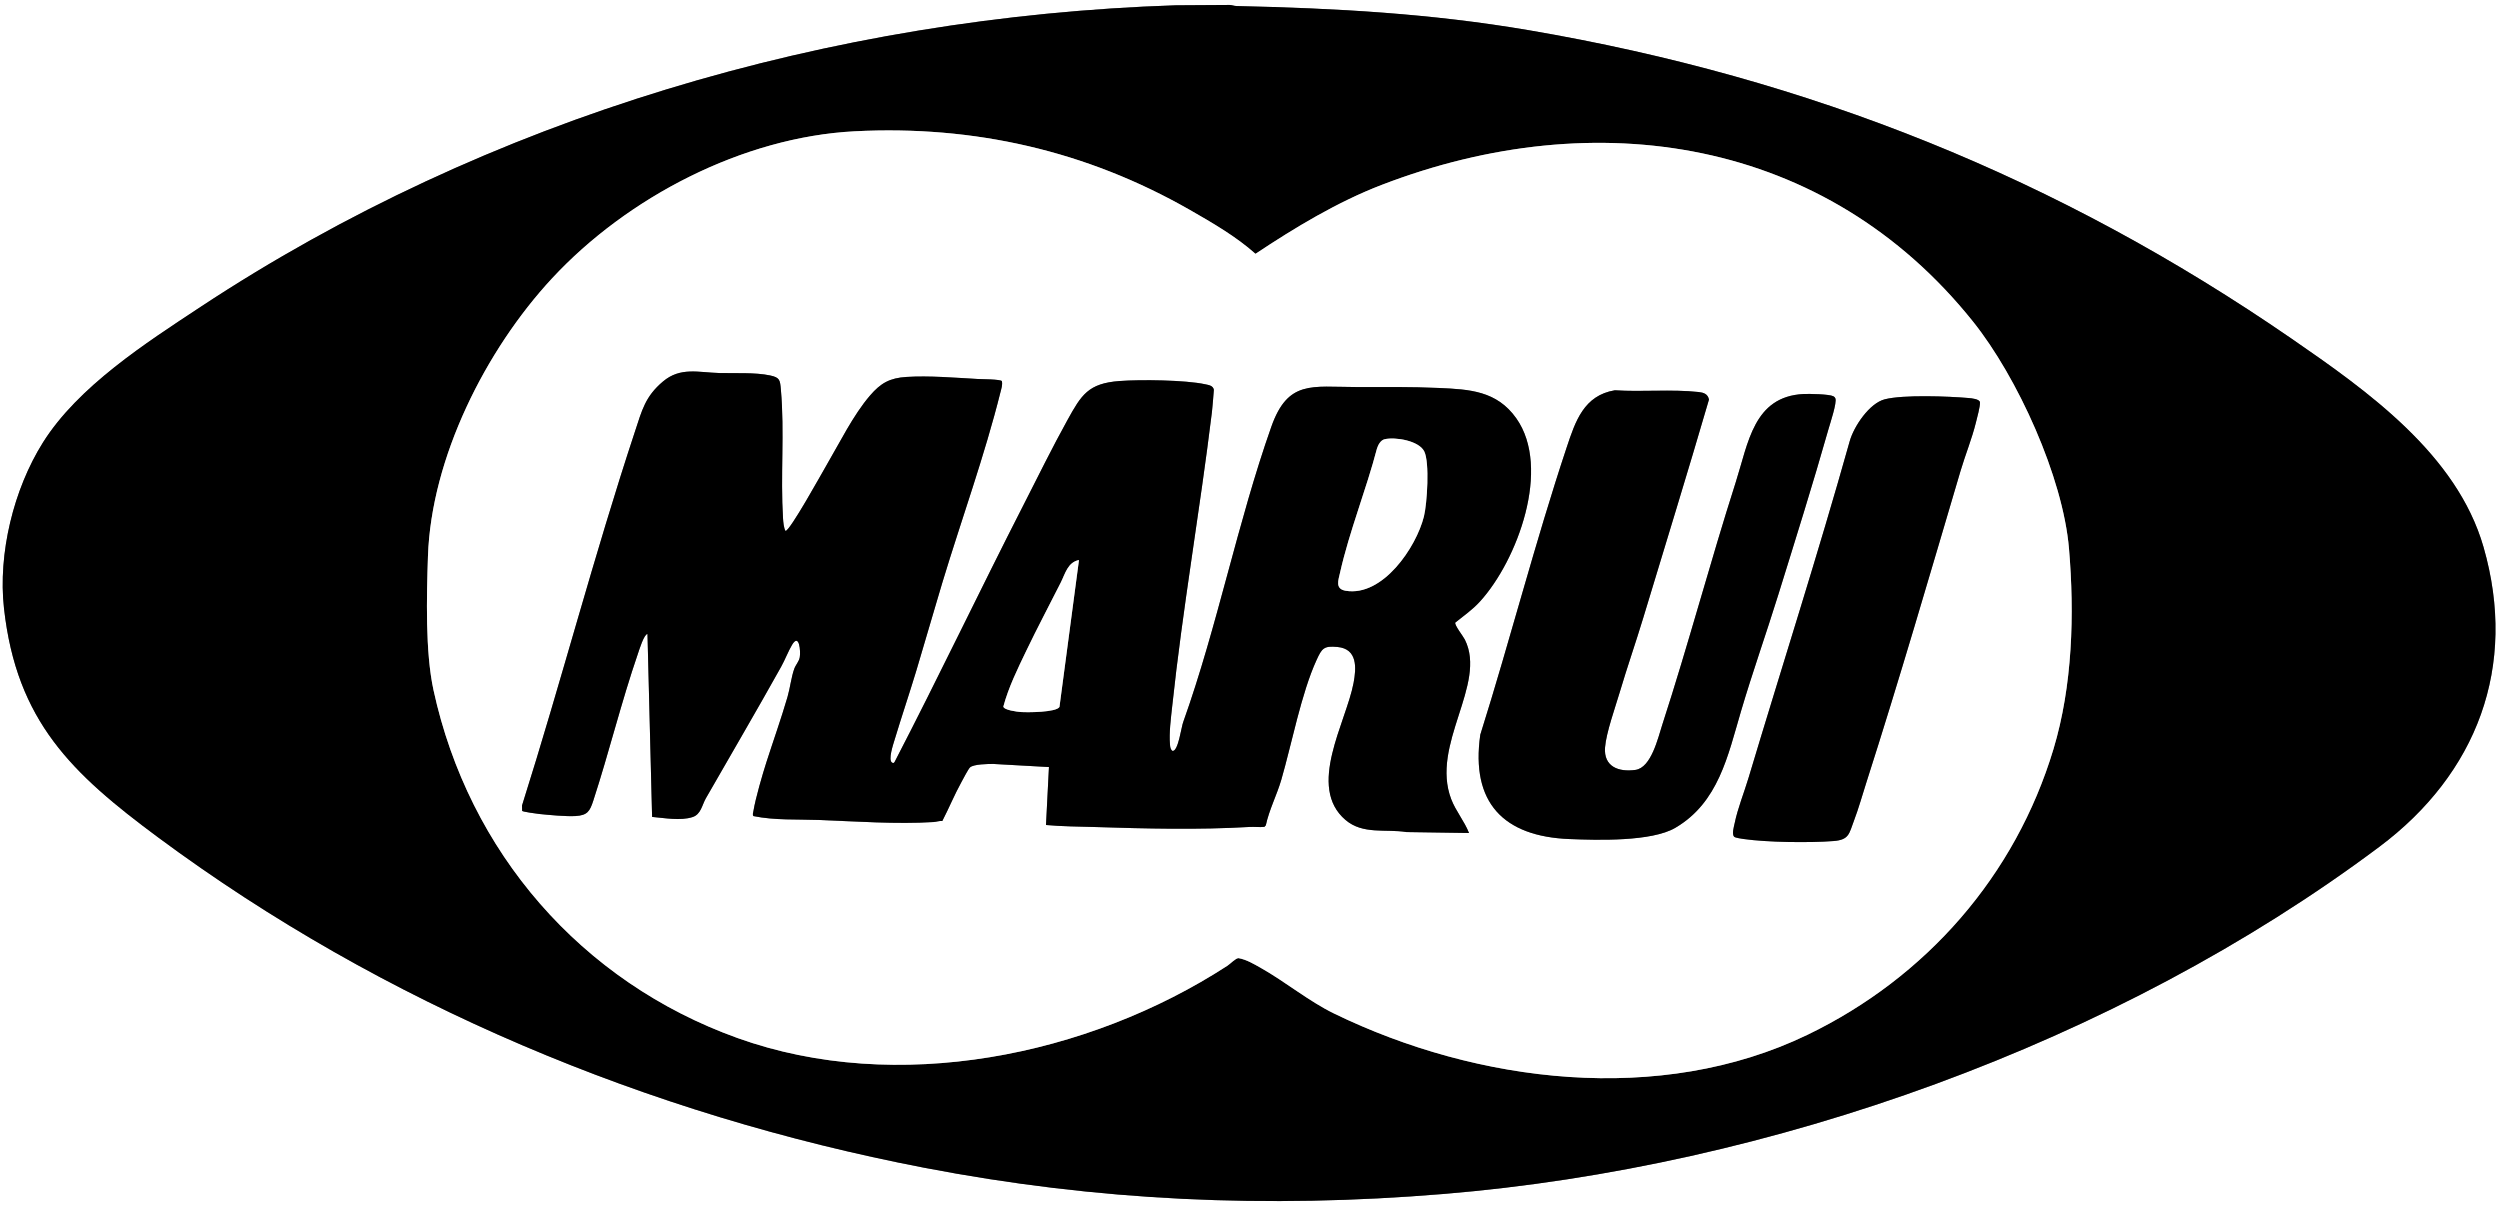
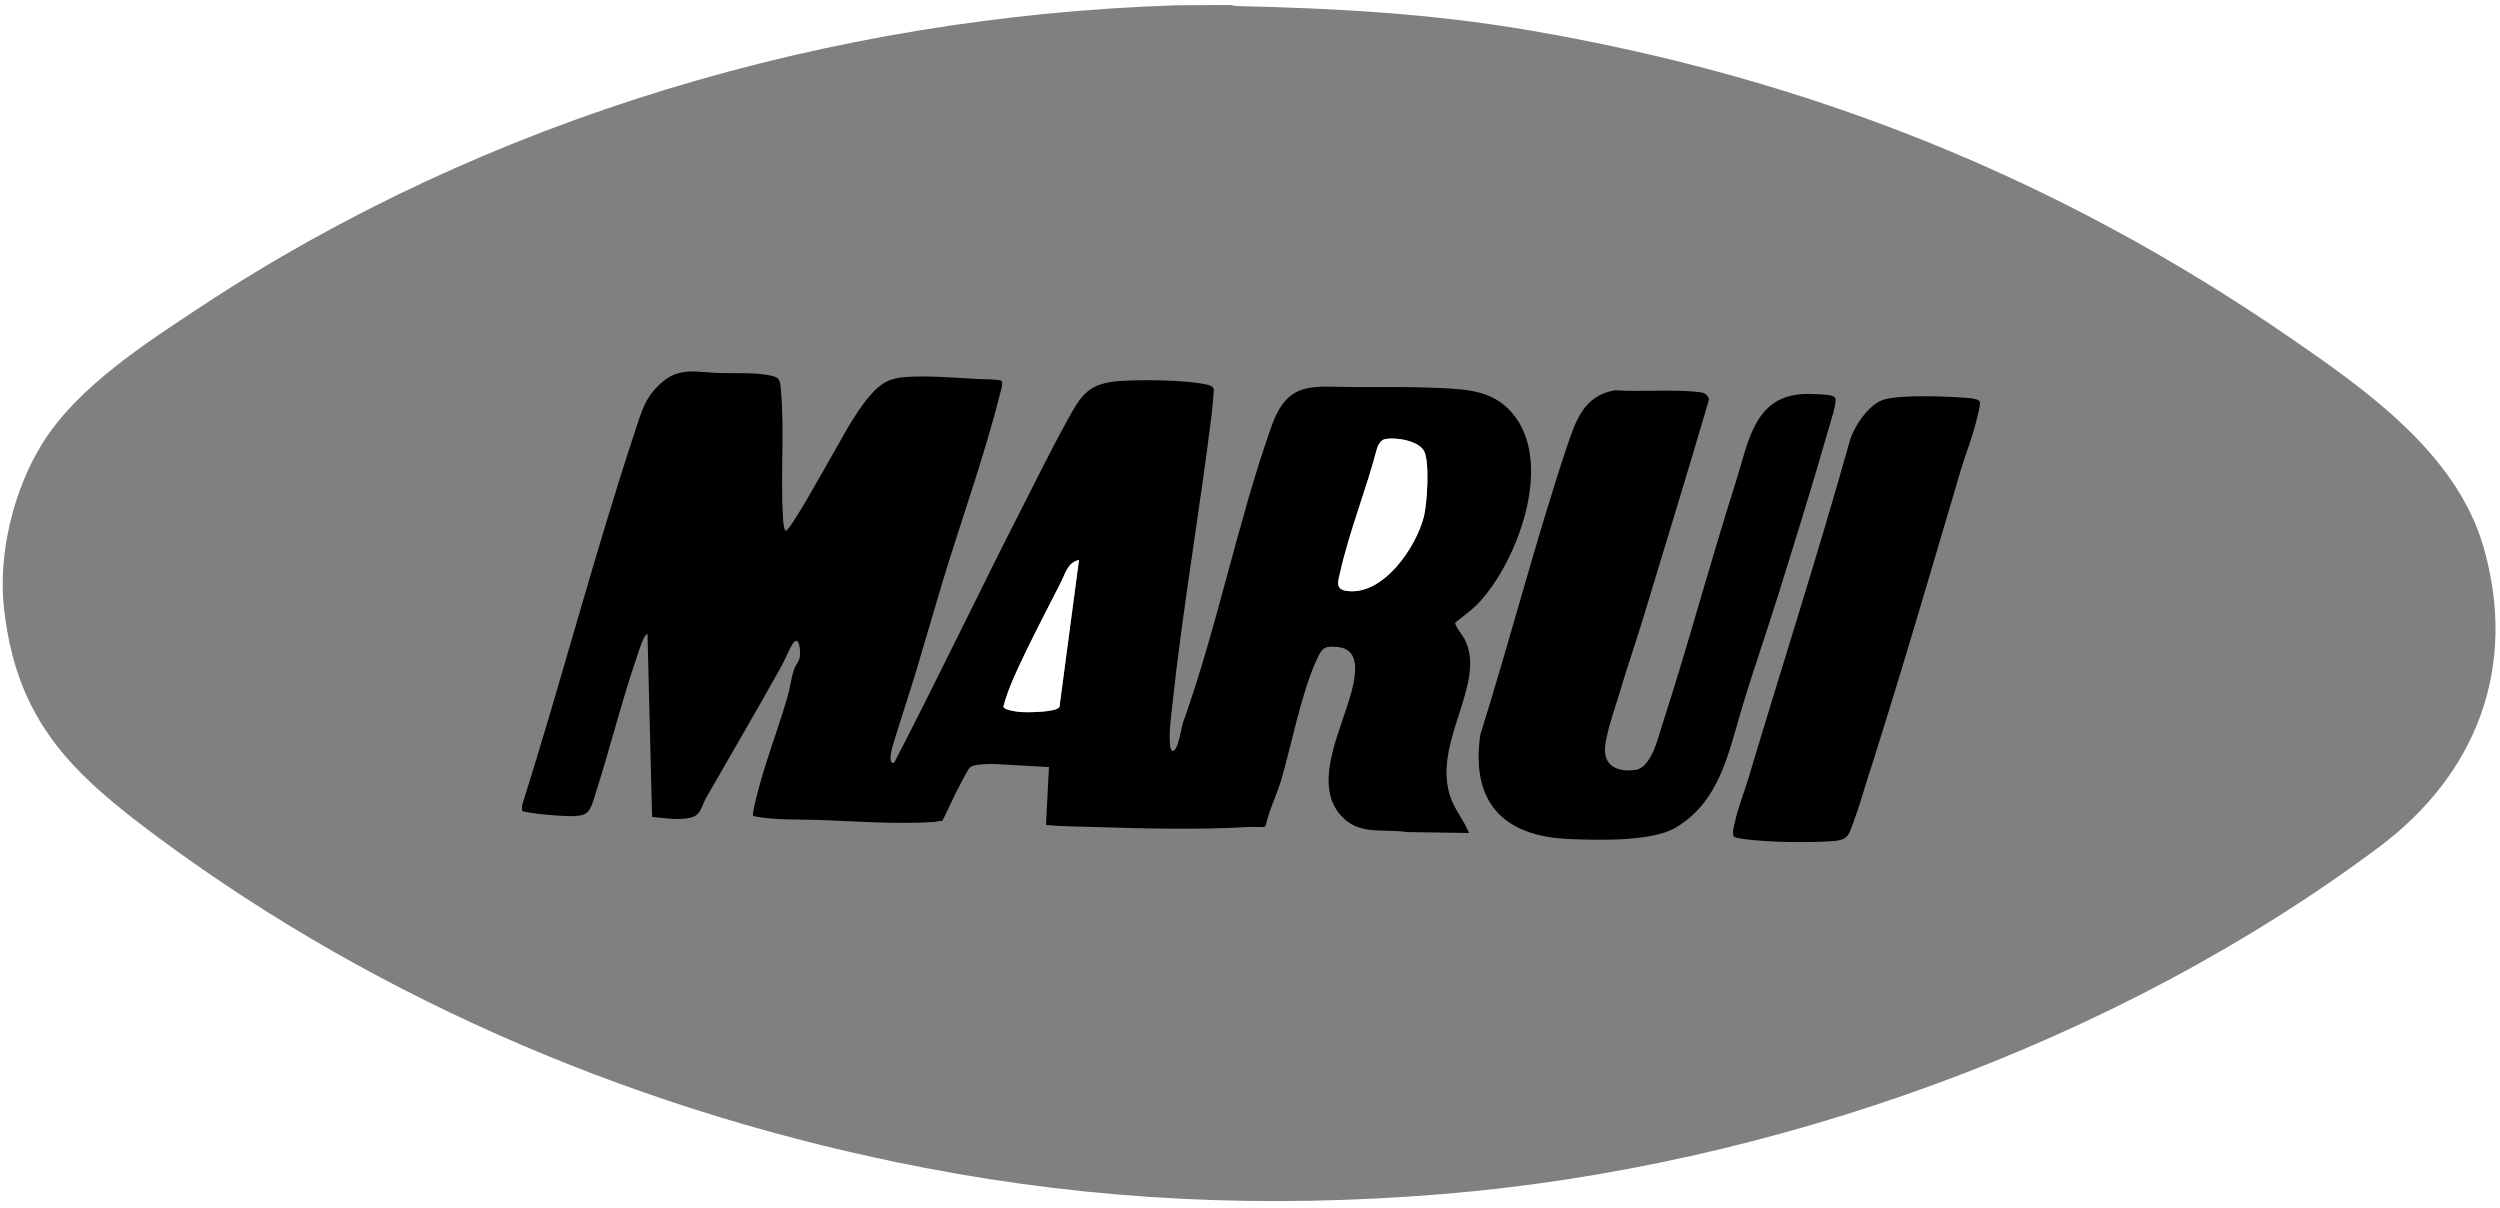
<svg xmlns="http://www.w3.org/2000/svg" viewBox="0 0 2500 1208" version="1.1" id="Layer_1">
  <rect x="0" y="0" width="2500" height="1208" fill="#808080" stroke="none" />
  <defs>
    <style>
      .st0 {
        fill: #fff;
      }
    </style>
  </defs>
  <path d="M2500,0v1208H0V0h2500ZM1175.79,5.29C831.4,16.67,487.71,117.4,200.48,306.98c-54.69,36.1-122.25,79.45-157.5,135.5-29.37,46.7-45.1,111.1-38.97,166.01,12.63,112.97,67.99,165.09,154.1,228.9,225.09,166.81,490.22,277.2,765.71,330.29,173.63,33.47,343.3,40.87,519.68,26.31,327.41-27.04,672.92-150.45,935.83-347.17,97.45-72.92,138.63-180.14,104.18-299.81-26.67-92.68-115.96-155.98-191.78-208.22-233.52-160.92-482.07-260.56-762.51-308.49-98.2-16.78-193.33-22.04-292.75-24.25-2.37-.05-4.55-1.04-6.92-1.08l-53.75.34Z" class="st0" />
-   <path d="M1175.79,5.29l53.75-.34c2.36.04,4.55,1.03,6.92,1.08,99.42,2.2,194.55,7.47,292.75,24.25,280.44,47.92,528.99,147.56,762.51,308.49,75.82,52.25,165.1,115.55,191.78,208.22,34.44,119.67-6.73,226.9-104.18,299.81-262.9,196.72-608.41,320.13-935.83,347.17-176.38,14.57-346.05,7.16-519.68-26.31-275.49-53.1-540.61-163.48-765.71-330.29-86.1-63.81-141.47-115.94-154.1-228.9-6.14-54.91,9.6-119.31,38.97-166.01,35.25-56.05,102.81-99.4,157.5-135.5C487.71,117.4,831.4,16.67,1175.79,5.29ZM854.79,131.29c-111.93,5.76-227.52,66.01-302.82,147.18-66.2,71.36-120.79,179.55-124.01,277.99-1.31,39.85-2.78,95.29,5.53,133.55,35.25,162.21,147.79,291.92,303.99,348.01,159.24,57.18,350.55,18.13,489.83-72.21,2.94-1.91,8.27-7.58,11.15-7.68,8.12,1.48,15.17,5.74,22.22,9.7,24.44,13.76,48.28,33.49,73.33,45.67,143.35,69.76,326.16,92.35,473.36,21.36,118.91-57.35,208.03-159.23,246.14-285.86,19.03-63.21,21.07-134.81,15.49-200.49-6.06-71.36-51.41-171.22-96.02-226.98-146.97-183.7-376.95-219.11-591.49-136.55-44.06,16.96-86.85,42.79-125.99,68.86-19.36-17.27-43.22-31.1-65.82-44.01-103.14-58.96-215.56-84.67-334.88-78.53Z" />
-   <path d="M854.79,131.29c119.32-6.14,231.74,19.57,334.88,78.53,22.6,12.92,46.45,26.74,65.82,44.01,39.15-26.07,81.93-51.9,125.99-68.86,214.54-82.57,444.52-47.16,591.49,136.55,44.61,55.76,89.96,155.63,96.02,226.98,5.58,65.68,3.53,137.28-15.49,200.49-38.11,126.63-127.23,228.51-246.14,285.86-147.2,70.99-330.01,48.41-473.36-21.36-25.04-12.19-48.89-31.92-73.33-45.67-7.04-3.96-14.1-8.23-22.22-9.7-2.88.1-8.2,5.77-11.15,7.68-139.28,90.33-330.59,129.39-489.83,72.21-156.2-56.09-268.74-185.8-303.99-348.01-8.31-38.26-6.84-93.71-5.53-133.55,3.23-98.43,57.81-206.63,124.01-277.99,75.3-81.17,190.89-141.42,302.82-147.18ZM1001.86,381.14c-1.18-1.9-21-1.97-24.34-2.15-22.59-1.23-48.51-3.46-71.05-2.03-16.74,1.06-25.68,6.08-36.43,18.57-16.81,19.53-30.43,47.39-43.45,69.55-4.79,8.15-36.59,65.81-41.08,65.9-1.73-2.74-2.27-8.99-2.49-12.49-2.67-42.64,1.63-86.43-2.14-128.86-.85-9.57-1-12.1-10.82-14.18-14.99-3.18-35.02-1.99-50.6-2.4-21.06-.55-39-6.28-56.47,8.45-17.83,15.04-20.99,28.79-28.01,49.99-40.86,123.52-73.74,250.03-112.96,374.05l.11,5.34c.6.94,14.94,2.88,17.37,3.13,9.87,1,26.55,2.61,36.03,2.04,11.87-.71,14.29-4.75,17.72-15.27,15.89-48.72,28.04-98.78,44.72-147.28,1.14-3.32,6.06-19.42,9.51-19.49l4.62,182.91c12.49,1.07,28.28,4.1,40.46.16,8.4-2.72,9.44-12.06,13.27-18.73,25.11-43.84,50.75-87.55,75.34-131.66,3.76-6.75,7.26-15.88,10.98-22.02,7.15-11.8,8.65,6.56,7.61,12.61-.74,4.27-4,7.42-5.49,11.51-3,8.29-4.18,19.33-6.78,28.22-6.39,21.89-14.1,43.45-21.01,64.99-4.07,12.71-10.94,36.26-13.03,48.97-.22,1.37-1.27,4.22.12,5.16,21.31,4.33,43.32,3.03,64.96,3.84,36.97,1.38,78.07,4.4,115,2.08,2.94-.18,5.74-1.36,8.76-1.02,6.64-12.82,12.17-26.39,19.18-39.04,1.7-3.07,6.62-12.69,8.48-14.52,3.42-3.38,18.45-3.56,23.59-3.5l55.41,3.09-2.95,57.95c16.11,1.49,32.34,1.49,48.49,2.01,51.05,1.62,103.96,2.93,154.97-.05,4.94-.29,9.97.43,14.91-.09l1.44-1.56c3.33-15.59,11.1-30.45,15.48-45.52,10.44-35.95,20.09-86.76,35.25-119.75,5.35-11.64,7.18-14.41,21.01-13.07,20.01,1.94,18.88,20.81,16,36.08-7.5,39.66-46.94,103.75-8.01,136.94,17.36,14.79,40.03,8.76,60.93,12.07l62.54.95c-4.61-11.81-13.21-21.89-17.76-33.73-21.03-54.75,35.99-114.96,13.62-159.62-1.83-3.65-10.22-14.05-9.65-17.01,8.65-7.05,17.06-12.69,24.77-21.16,37.37-41.04,71.61-133.35,36.26-183.21-19.48-27.48-46.63-28.94-77.69-30.31-27.33-1.21-55.64-.91-83.08-.92-43.43-.01-67.56-7.26-84.17,39.75-33.73,95.46-53.84,199.25-88,295-1.93,4.47-4.96,29.76-10.8,29.16-2.2-1.65-2.31-3.91-2.53-6.4-1.05-11.6.92-26.19,2.17-37.92,10.46-98.14,27.78-196.25,39.73-294.27.92-7.51,1.29-15.09,1.97-22.61-.82-4.2-5.1-4.7-8.61-5.47-19.9-4.34-64.91-4.8-85.71-3.26-31.4,2.32-38.19,13.97-52.03,38.97-15.28,27.57-29.62,56.85-44,85-43.61,85.34-84.87,172-128.94,257.06-.89,1.06-1.31,1.31-2.57.5-4.05-2.62,1.23-18.22,2.53-22.53,6.99-23.18,14.74-46.02,21.76-69.24,8.94-29.55,17.34-59.38,26.24-88.76,18.89-62.33,42.34-127.17,57.98-190.02.88-3.54,2.19-7.13,1.36-10.85ZM1614.78,390.28c-30.89,5.15-39.39,30.96-48.05,56.95-31.59,94.86-56.43,192.16-86.46,287.54-9.63,67.76,23.06,101.65,89.19,104.27,28.02,1.11,82.05,2.73,105.85-11.24,43.11-25.29,52.52-71.91,65.62-116.38,11.45-38.88,25.23-77.7,37.34-116.66,17.08-55,34.52-110.39,50.23-165.77,1.58-5.59,8.71-26.82,6.8-30.74-.53-1.09-.97-1.49-2.03-2.04-4.06-2.11-24.37-2.49-29.76-2.21-49.88,2.54-55.16,48.76-67.78,88.22-25.71,80.42-47.39,162.26-73.47,242.53-4.24,13.05-10.99,42.96-26.85,45.15-16.77,2.32-31.82-3.17-30.39-22.4,1.09-14.67,10.27-40.26,14.71-55.28,7.38-24.93,16.01-49.57,23.53-74.47,21.99-72.74,44.44-145.28,65.7-218.22-1.16-5.63-5.38-6.98-10.48-7.54-27.14-2.94-56.27.08-83.71-1.73ZM1734.23,836.77c1.04,1.01,7.34,1.94,9.28,2.21,23.72,3.38,66.01,3.92,90.02,2.05,15.74-1.23,15.52-7.44,20.48-20.52,4.62-12.17,8.26-25.3,12.25-37.75,33.12-103.32,63.52-207.91,94.24-311.76,4.79-16.19,11.42-32.28,15.42-48.58,1.15-4.7,4.28-15.84,4.02-20.02-.21-3.41-8.58-4.15-11.46-4.39-20.2-1.72-65-3.47-83.69,1.28-15.45,3.93-30.96,27.18-35.09,41.91-31.61,112.7-67.61,224.69-101.21,336.79-4.41,14.72-10.77,30.29-13.82,45.18-.69,3.37-3.1,11.01-.45,13.59Z" class="st0" />
  <path d="M1001.86,381.14c.82,3.72-.48,7.31-1.36,10.85-15.64,62.85-39.09,127.69-57.98,190.02-8.9,29.38-17.3,59.21-26.24,88.76-7.02,23.22-14.77,46.06-21.76,69.24-1.3,4.31-6.58,19.91-2.53,22.53,1.25.81,1.68.56,2.57-.5,44.07-85.06,85.33-171.72,128.94-257.06,14.38-28.15,28.72-57.43,44-85,13.85-24.99,20.63-36.64,52.03-38.97,20.8-1.54,65.81-1.08,85.71,3.26,3.51.77,7.78,1.27,8.61,5.47-.68,7.53-1.06,15.1-1.97,22.61-11.95,98.02-29.27,196.13-39.73,294.27-1.25,11.73-3.22,26.32-2.17,37.92.23,2.49.34,4.75,2.53,6.4,5.84.61,8.88-24.69,10.8-29.16,34.16-95.75,54.26-199.54,88-295,16.61-47.01,40.74-39.76,84.17-39.75,27.44,0,55.76-.29,83.08.92,31.06,1.37,58.21,2.83,77.69,30.31,35.35,49.86,1.11,142.16-36.26,183.21-7.71,8.47-16.11,14.11-24.77,21.16-.57,2.95,7.82,13.36,9.65,17.01,22.37,44.66-34.65,104.87-13.62,159.62,4.55,11.84,13.14,21.92,17.76,33.73l-62.54-.95c-20.9-3.31-43.57,2.72-60.93-12.07-38.94-33.18.5-97.28,8.01-136.94,2.89-15.26,4.01-34.14-16-36.08-13.83-1.34-15.66,1.43-21.01,13.07-15.16,32.99-24.81,83.8-35.25,119.75-4.38,15.08-12.15,29.93-15.48,45.52l-1.44,1.56c-4.94.52-9.97-.2-14.91.09-51.01,2.98-103.91,1.67-154.97.05-16.16-.51-32.38-.51-48.49-2.01l2.95-57.95-55.41-3.09c-5.13-.06-20.16.12-23.59,3.5-1.86,1.83-6.78,11.46-8.48,14.52-7.01,12.65-12.53,26.22-19.18,39.04-3.02-.33-5.82.84-8.76,1.02-36.93,2.32-78.03-.7-115-2.08-21.65-.81-43.66.48-64.96-3.84-1.39-.94-.35-3.79-.12-5.16,2.09-12.7,8.96-36.26,13.03-48.97,6.91-21.54,14.62-43.1,21.01-64.99,2.6-8.89,3.78-19.93,6.78-28.22,1.48-4.09,4.75-7.24,5.49-11.51,1.04-6.05-.46-24.41-7.61-12.61-3.72,6.14-7.22,15.28-10.98,22.02-24.59,44.11-50.24,87.82-75.34,131.66-3.82,6.68-4.86,16.01-13.27,18.73-12.18,3.94-27.96.9-40.46-.16l-4.62-182.91c-3.45.07-8.37,16.18-9.51,19.49-16.68,48.5-28.83,98.56-44.72,147.28-3.43,10.52-5.85,14.56-17.72,15.27-9.48.56-26.16-1.04-36.03-2.04-2.43-.25-16.77-2.18-17.37-3.13l-.11-5.34c39.22-124.01,72.1-250.52,112.96-374.05,7.01-21.2,10.18-34.96,28.01-49.99,17.47-14.73,35.41-9,56.47-8.45,15.57.41,35.6-.77,50.6,2.4,9.82,2.08,9.97,4.61,10.82,14.18,3.77,42.43-.54,86.22,2.14,128.86.22,3.5.76,9.75,2.49,12.49,4.5-.08,36.3-57.74,41.08-65.9,13.01-22.16,26.64-50.03,43.45-69.55,10.75-12.49,19.69-17.51,36.43-18.57,22.54-1.43,48.46.8,71.05,2.03,3.34.18,23.16.25,24.34,2.15ZM1384.71,439.21c-4.06.91-6.56,5.64-7.73,9.27-10.67,40.92-27.7,83.06-36.91,124.09-1.75,7.78-5.18,16.39,5.67,18.19,36.94,6.11,70.44-43.29,78.19-74.34,3.19-12.76,5.85-54.23.27-65.13-5.5-10.75-28.89-14.47-39.49-12.09ZM1078.99,560.01c-11.3,2.23-13.84,13.82-18.14,22.35-11.47,22.77-23.56,45.46-34.57,68.43-8.62,17.98-17.76,36.47-22.93,55.75.42,3.57,14.06,5.22,17.15,5.45,6.71.5,35.61.44,38.95-5.03l19.53-146.96Z" />
  <path d="M1614.78,390.28c27.44,1.81,56.57-1.2,83.71,1.73,5.1.55,9.32,1.9,10.48,7.54-21.26,72.94-43.71,145.48-65.7,218.22-7.53,24.9-16.15,49.54-23.53,74.47-4.45,15.02-13.62,40.61-14.71,55.28-1.43,19.23,13.62,24.72,30.39,22.4,15.87-2.19,22.62-32.1,26.85-45.15,26.08-80.27,47.76-162.11,73.47-242.53,12.62-39.47,17.9-85.68,67.78-88.22,5.39-.27,25.7.1,29.76,2.21,1.06.55,1.5.95,2.03,2.04,1.91,3.92-5.22,25.15-6.8,30.74-15.71,55.38-33.15,110.77-50.23,165.77-12.1,38.97-25.88,77.79-37.34,116.66-13.1,44.46-22.52,91.09-65.62,116.38-23.8,13.96-77.83,12.35-105.85,11.24-66.13-2.62-98.81-36.51-89.19-104.27,30.03-95.38,54.87-192.68,86.46-287.54,8.66-26,17.15-51.8,48.05-56.95Z" />
  <path d="M1734.23,836.77c-2.65-2.58-.24-10.22.45-13.59,3.04-14.89,9.41-30.47,13.82-45.18,33.59-112.11,69.6-224.09,101.21-336.79,4.13-14.73,19.64-37.98,35.09-41.91,18.69-4.75,63.49-3,83.69-1.28,2.88.24,11.25.98,11.46,4.39.26,4.18-2.87,15.31-4.02,20.02-4,16.3-10.63,32.39-15.42,48.58-30.72,103.86-61.12,208.45-94.24,311.76-3.99,12.45-7.63,25.58-12.25,37.75-4.97,13.08-4.74,19.29-20.48,20.52-24.01,1.87-66.3,1.33-90.02-2.05-1.95-.28-8.24-1.2-9.28-2.21Z" />
  <path d="M1384.71,439.21c10.6-2.38,33.98,1.34,39.49,12.09,5.58,10.9,2.91,52.36-.27,65.13-7.75,31.05-41.25,80.44-78.19,74.34-10.85-1.79-7.42-10.41-5.67-18.19,9.21-41.03,26.24-83.17,36.91-124.09,1.17-3.63,3.67-8.36,7.73-9.27Z" class="st0" />
  <path d="M1078.99,560.01l-19.53,146.96c-3.34,5.46-32.24,5.53-38.95,5.03-3.09-.23-16.73-1.89-17.15-5.45,5.17-19.28,14.3-37.77,22.93-55.75,11.01-22.97,23.1-45.66,34.57-68.43,4.3-8.53,6.83-20.12,18.14-22.35Z" class="st0" />
</svg>